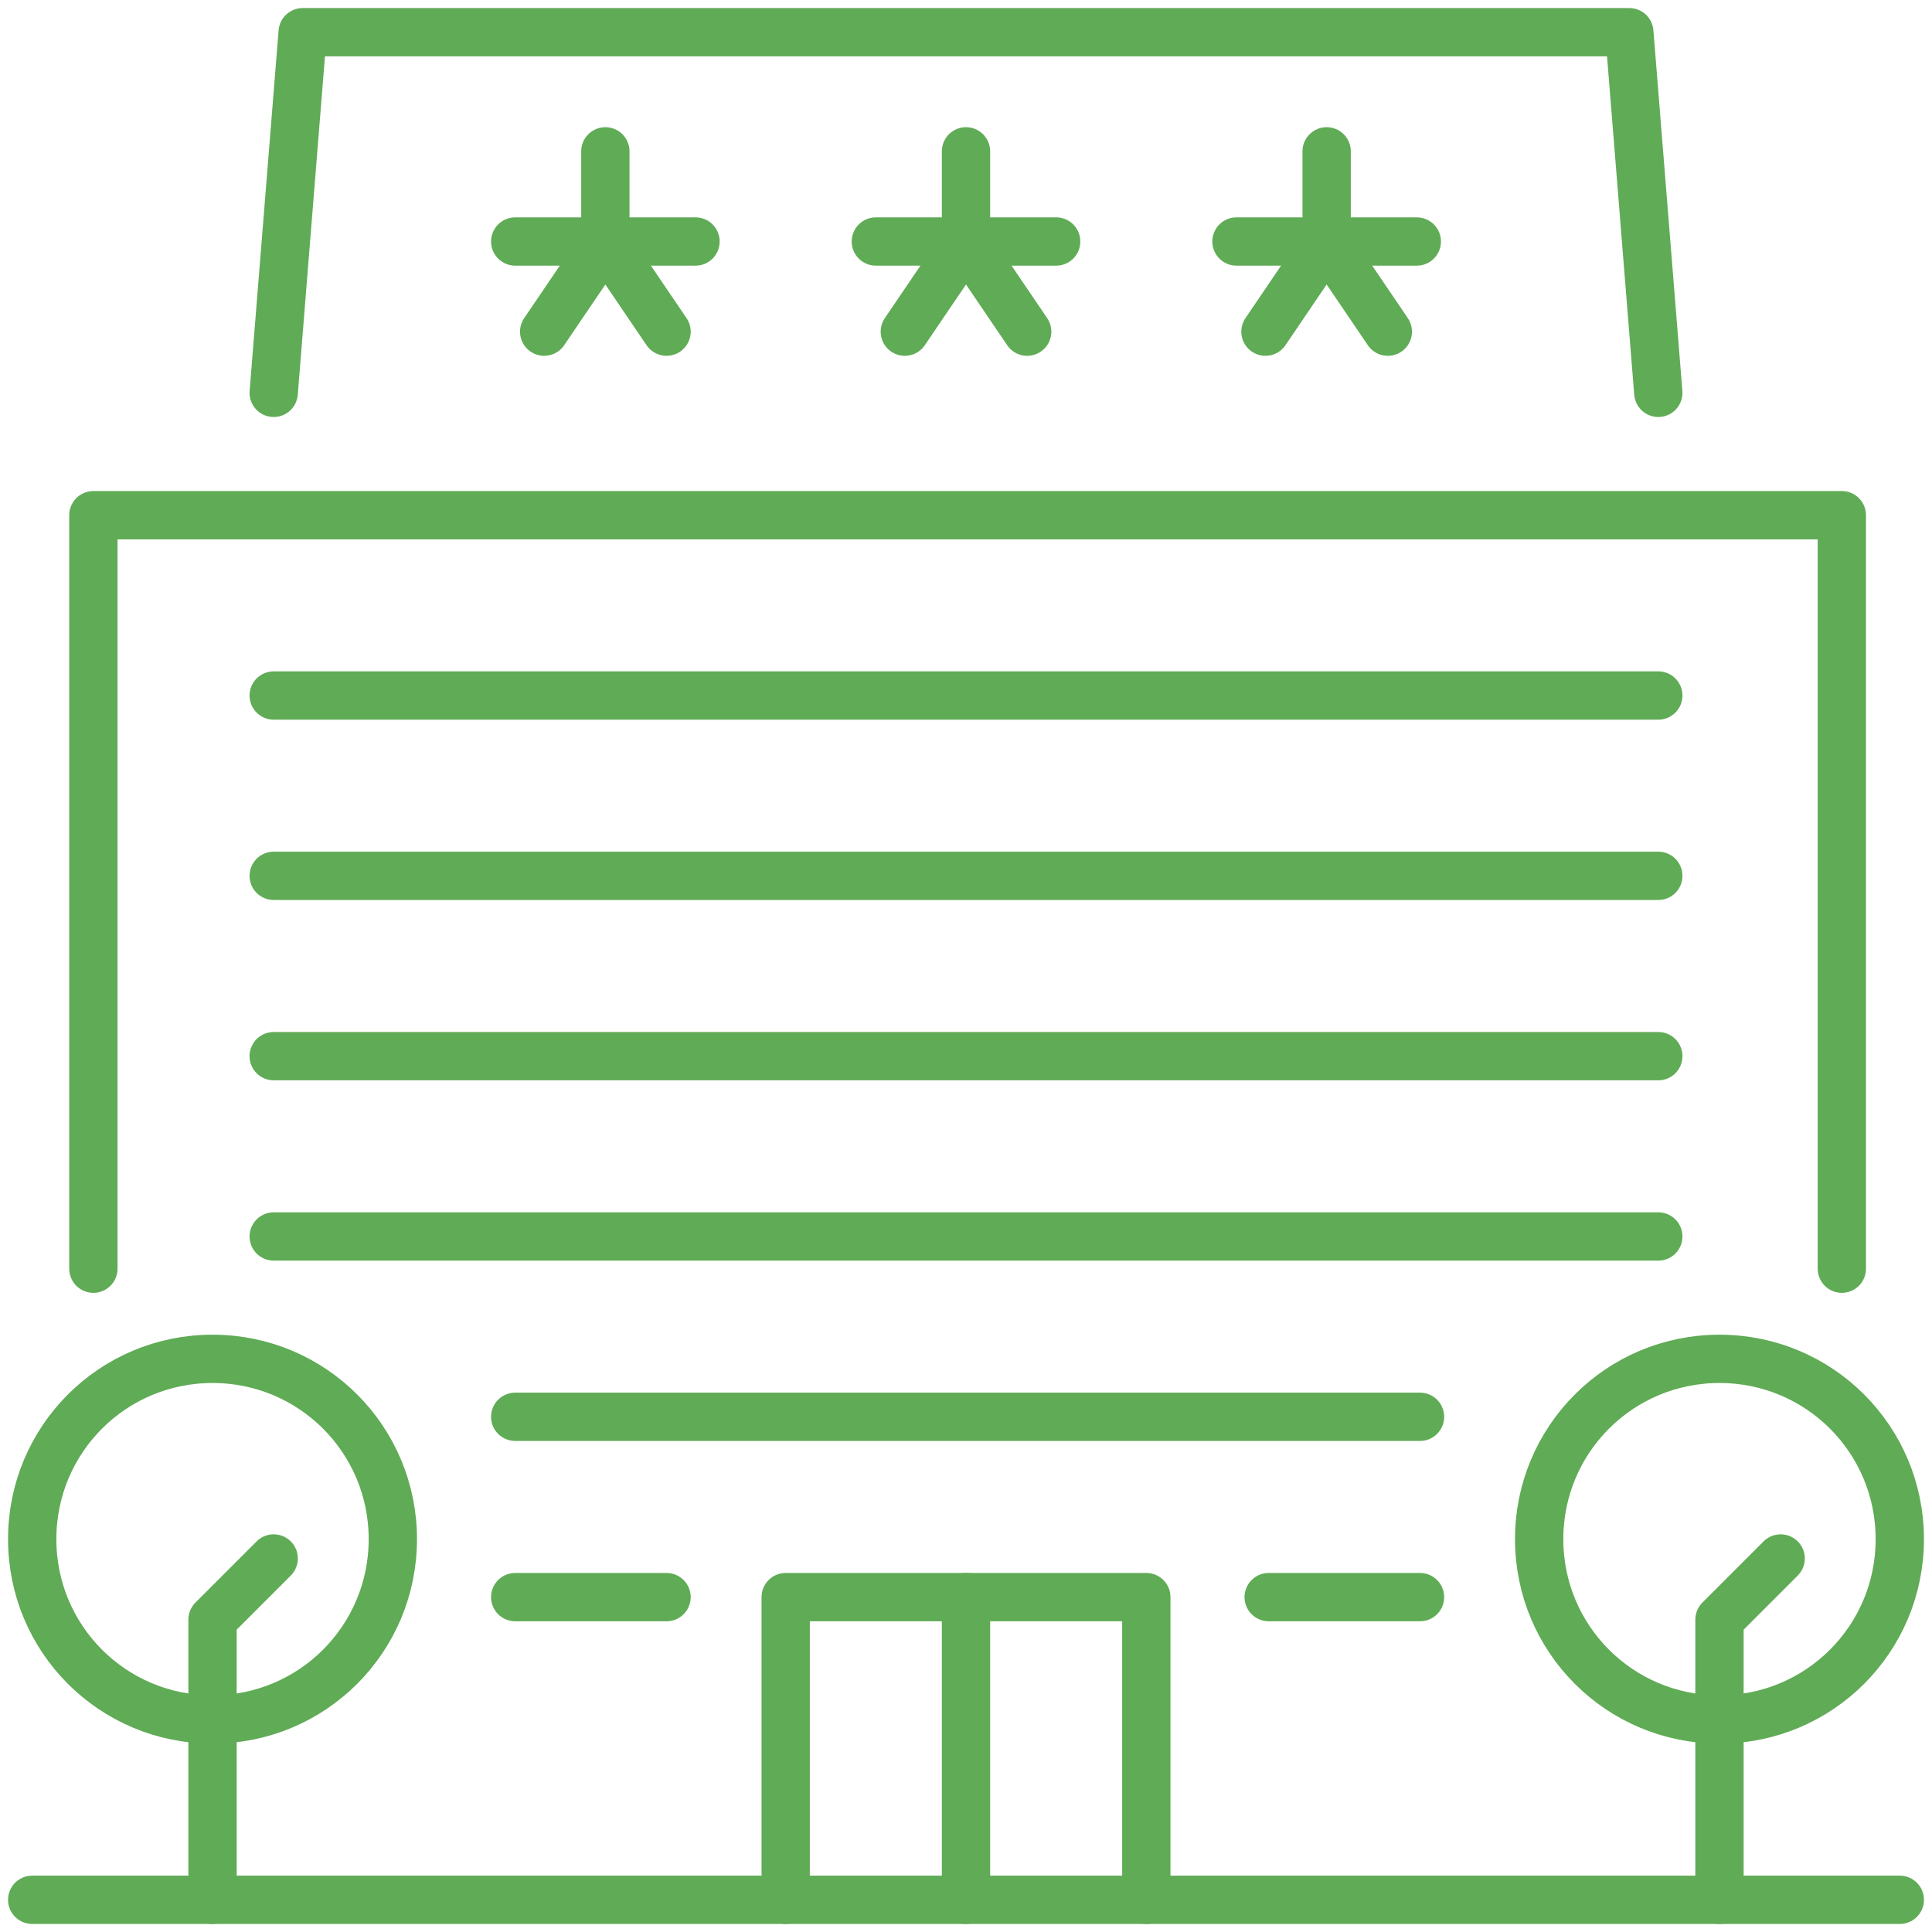
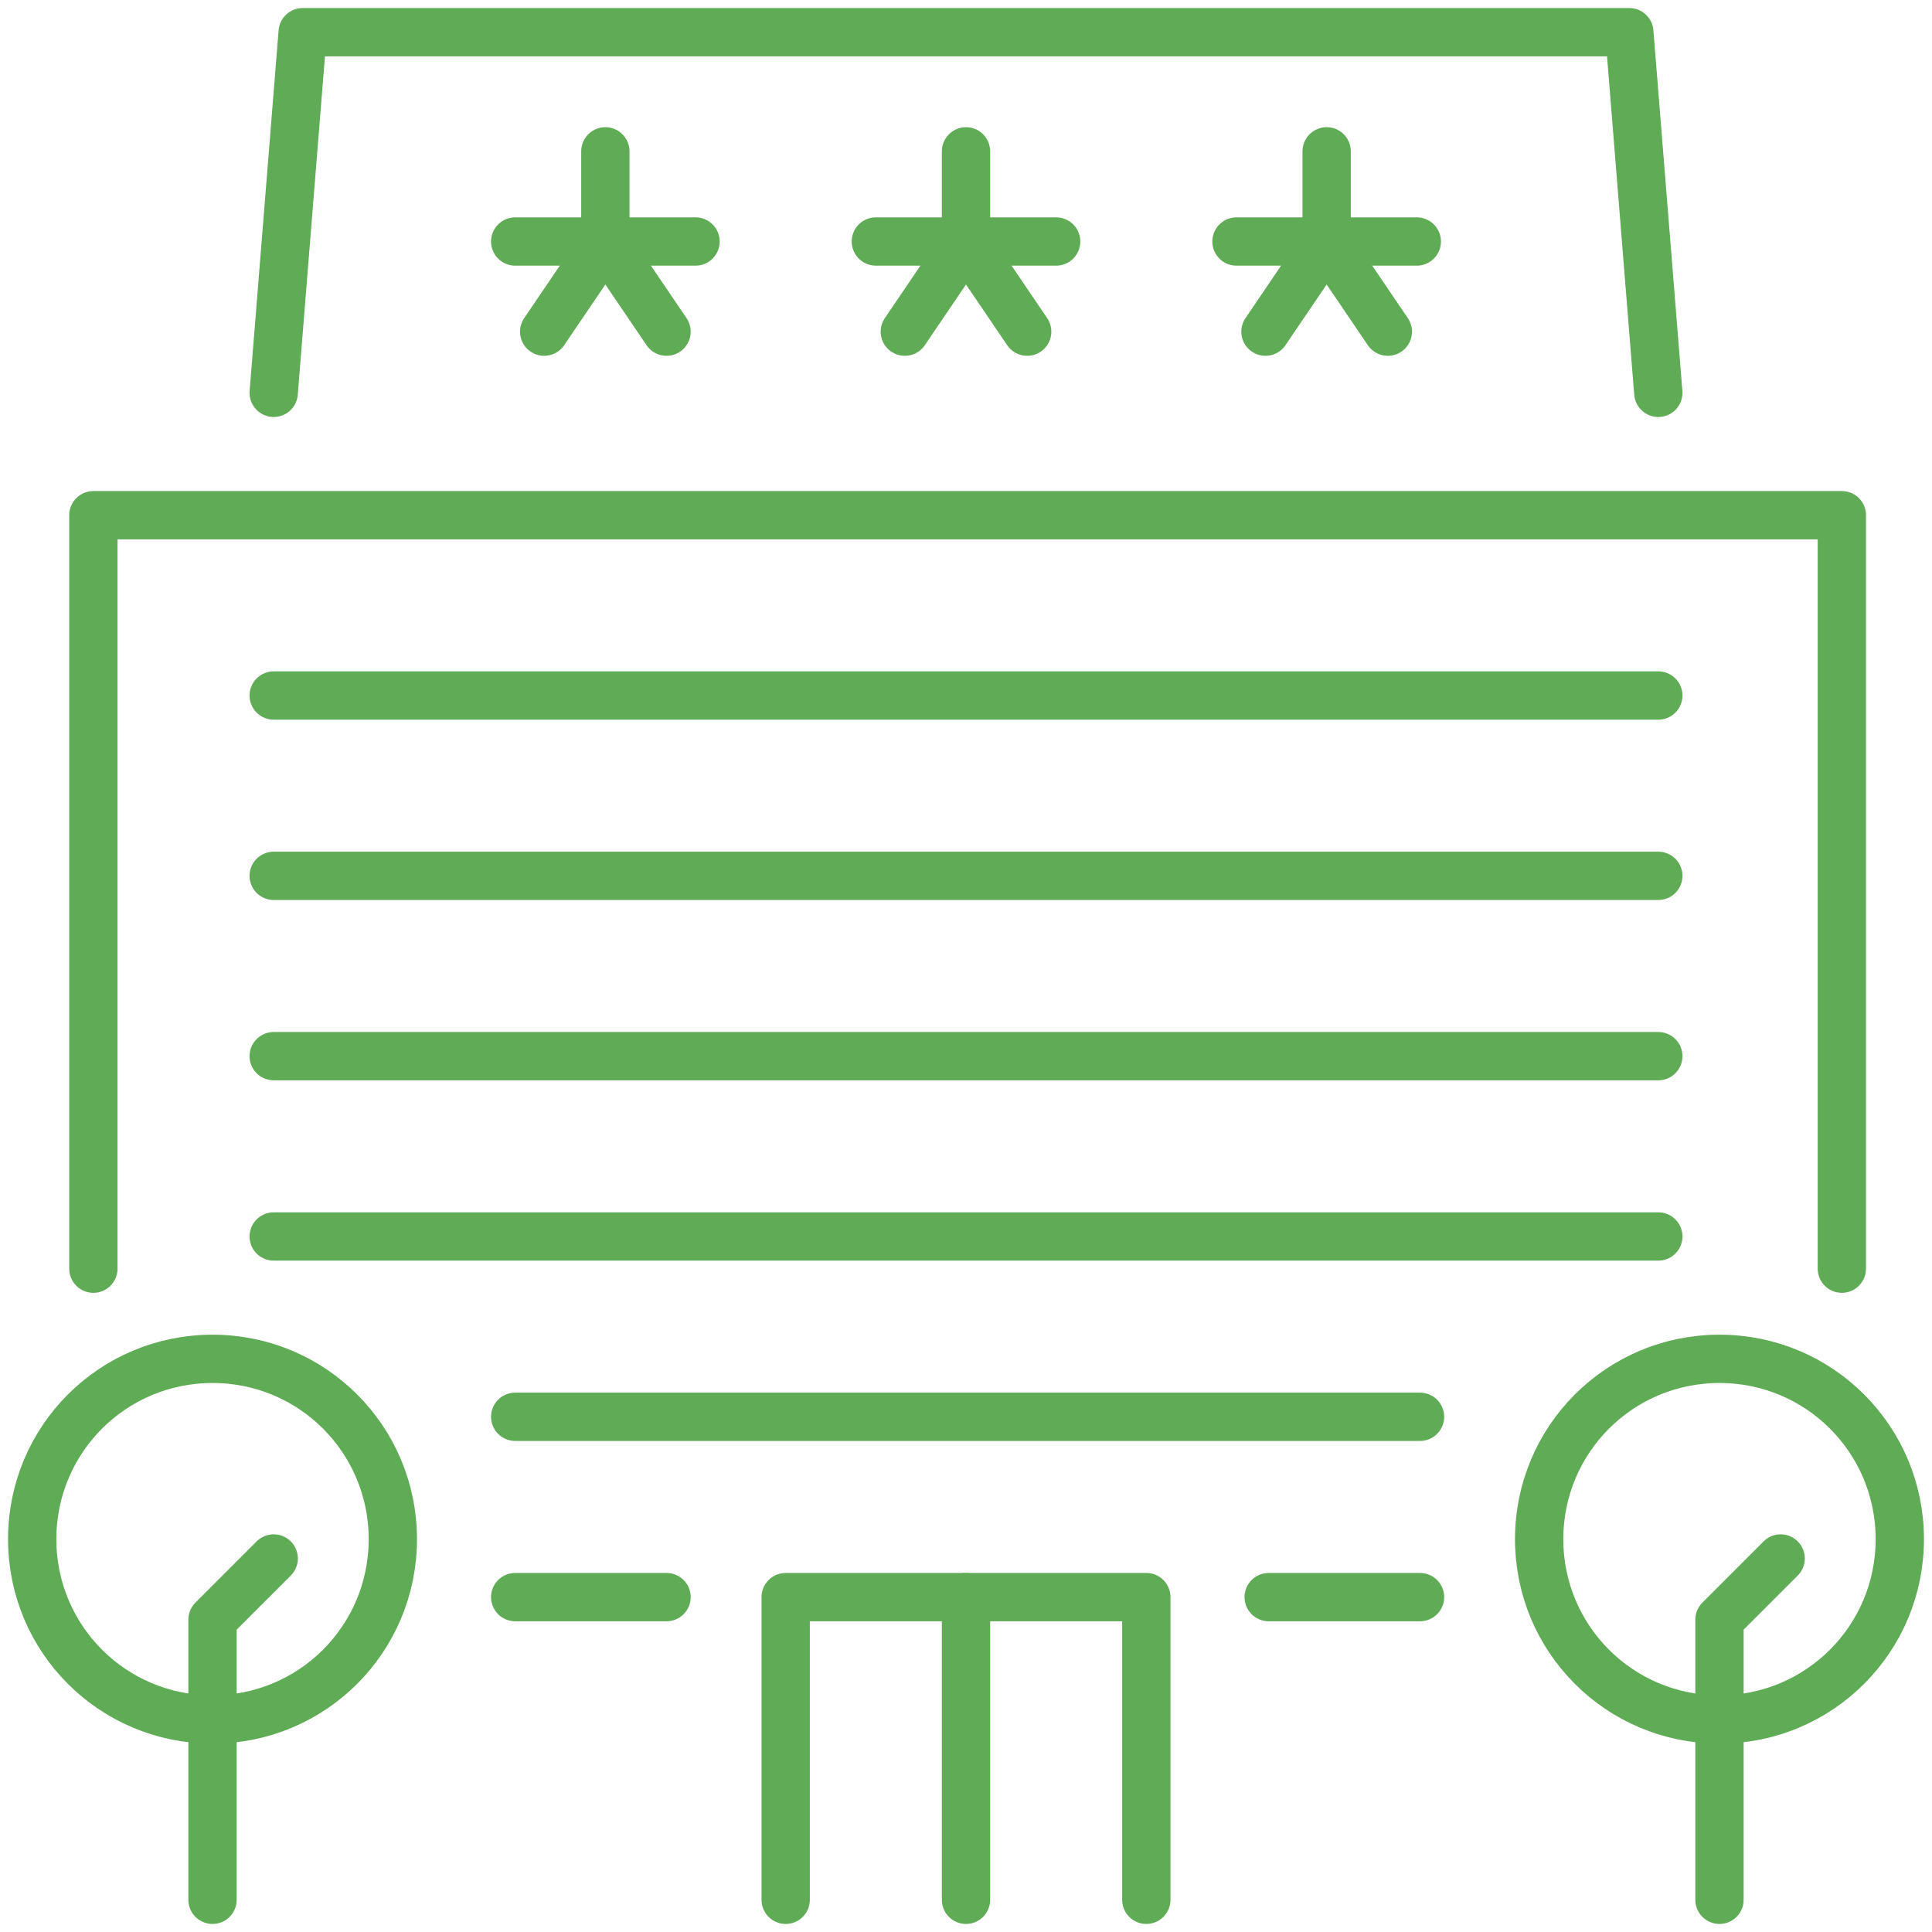
<svg xmlns="http://www.w3.org/2000/svg" id="Camada_1" version="1.1" viewBox="0 0 60 60">
  <defs>
    <style>
      .st0 {
        fill: none;
        stroke: #60ab56;
        stroke-linecap: round;
        stroke-linejoin: round;
        stroke-width: 1.5px;
      }
    </style>
  </defs>
  <path class="st0" d="M2.9,39.4V16h54.3v23.4" />
  <path class="st0" d="M16,49.6h4.7" />
  <path class="st0" d="M39.4,49.6h4.7" />
  <path class="st0" d="M8.5,12.2l.9-11.2h41.2l.9,11.2" />
-   <path class="st0" d="M1,59h58" />
  <path class="st0" d="M30,49.6v9.4" />
  <path class="st0" d="M59,47.8c0,3.1-2.5,5.6-5.6,5.6s-5.6-2.5-5.6-5.6,2.5-5.6,5.6-5.6,5.6,2.5,5.6,5.6Z" />
  <path class="st0" d="M53.4,59v-8.7l1.9-1.9" />
  <path class="st0" d="M12.2,47.8c0,3.1-2.5,5.6-5.6,5.6s-5.6-2.5-5.6-5.6,2.5-5.6,5.6-5.6,5.6,2.5,5.6,5.6Z" />
  <path class="st0" d="M6.6,59v-8.7l1.9-1.9" />
  <path class="st0" d="M24.4,59v-9.4h11.2v9.4" />
  <path class="st0" d="M8.5,21.6h43" />
  <path class="st0" d="M8.5,27.2h43" />
  <path class="st0" d="M8.5,32.8h43" />
  <path class="st0" d="M8.5,38.4h43" />
  <path class="st0" d="M16,44h28.1" />
  <path class="st0" d="M18.8,4.7v2.8l1.9,2.8" />
  <path class="st0" d="M18.8,7.5l-1.9,2.8" />
  <path class="st0" d="M16,7.5h5.6" />
  <path class="st0" d="M30,4.7v2.8l1.9,2.8" />
  <path class="st0" d="M30,7.5l-1.9,2.8" />
  <path class="st0" d="M27.2,7.5h5.6" />
  <path class="st0" d="M41.2,4.7v2.8l1.9,2.8" />
  <path class="st0" d="M41.2,7.5l-1.9,2.8" />
  <path class="st0" d="M38.4,7.5h5.6" />
</svg>